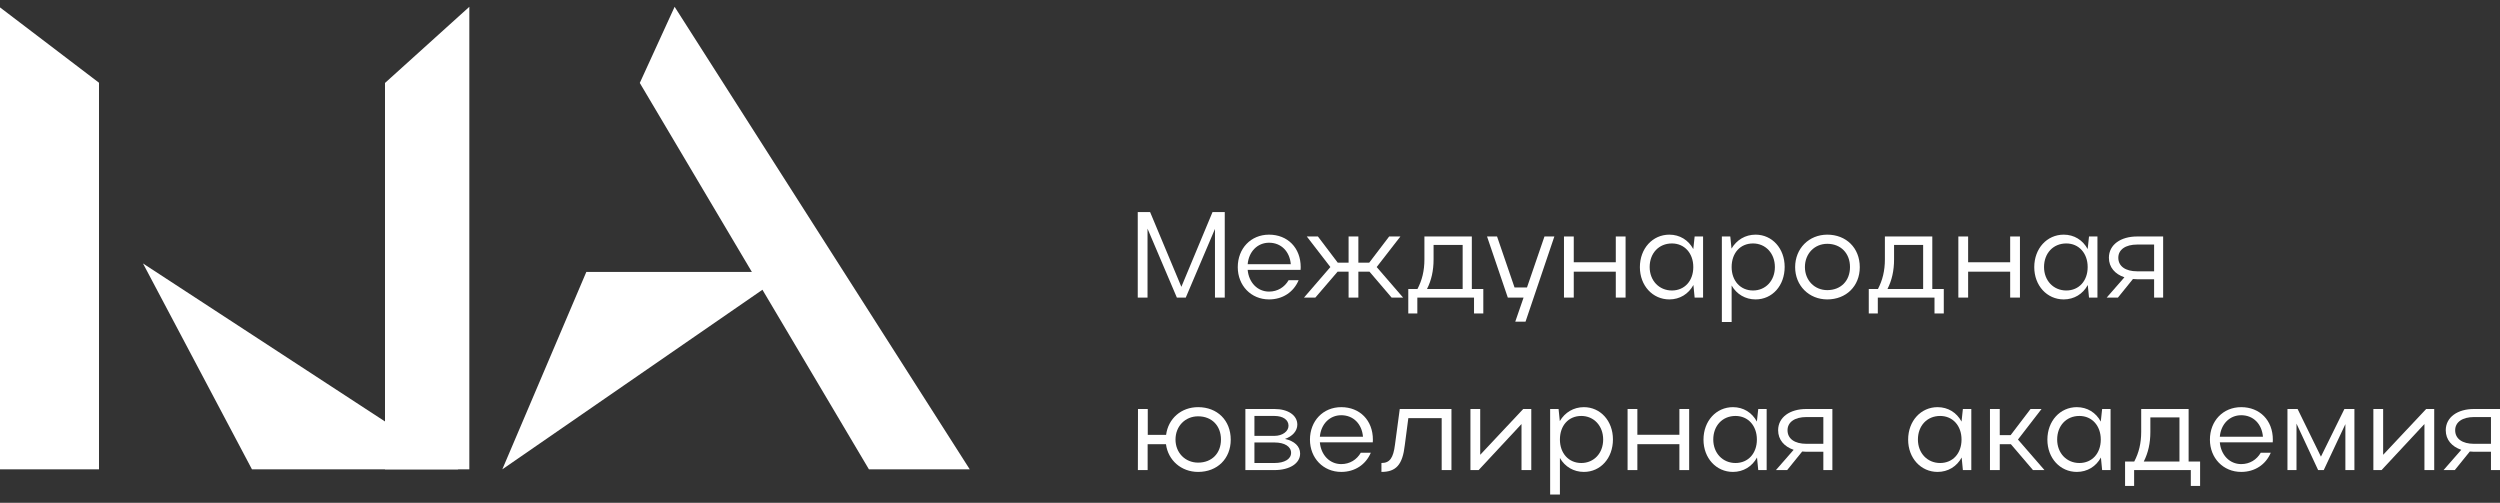
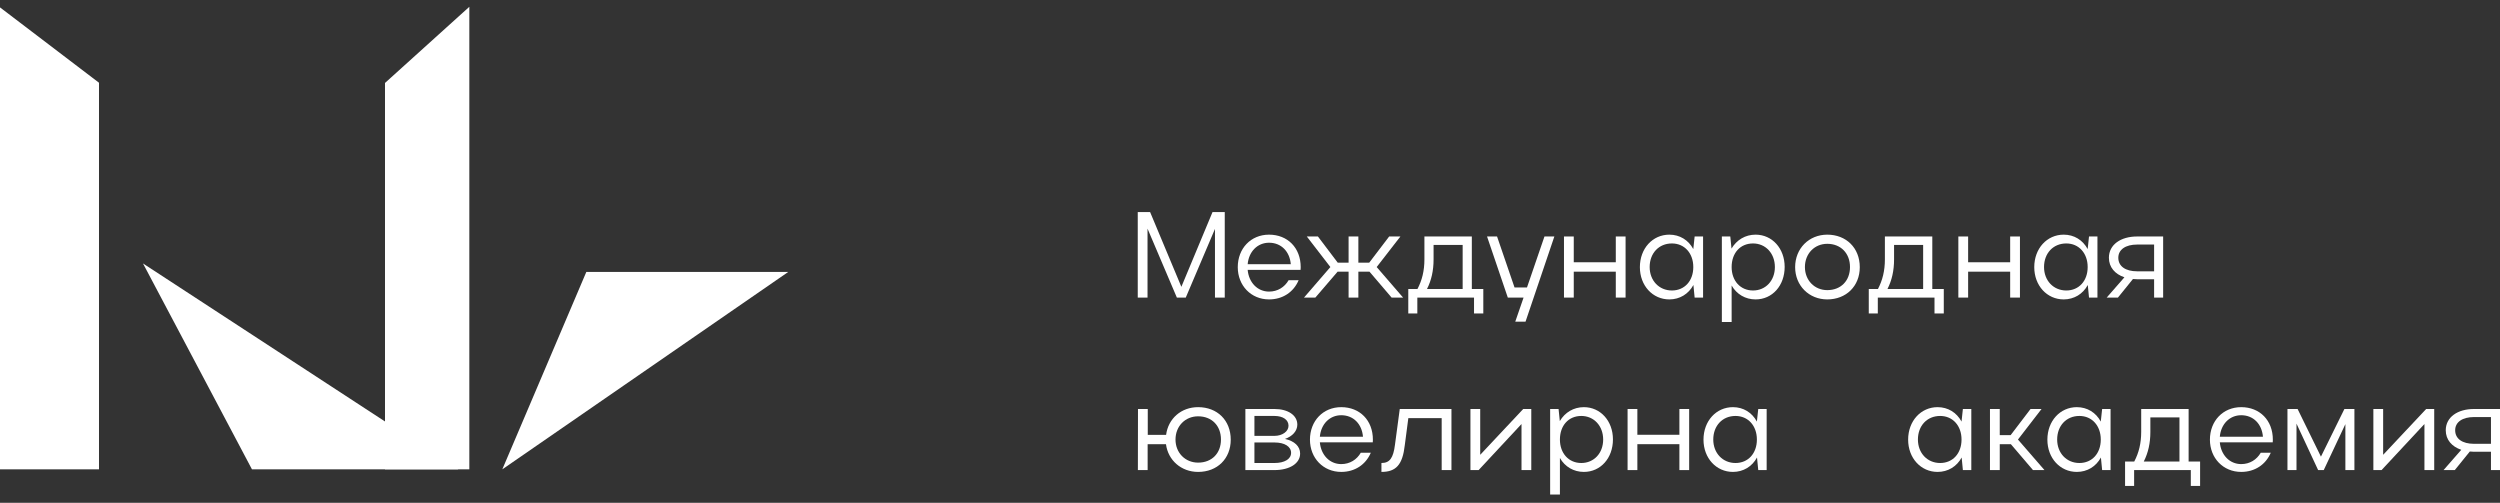
<svg xmlns="http://www.w3.org/2000/svg" width="179" height="36" viewBox="0 0 179 36" fill="none">
  <rect x="0" y="0" width="179" height="36" fill="#333333" stroke="none" />
  <path d="M82.163 16.372V21.307H81.463V15.183H82.347L84.586 20.537L86.817 15.183H87.692V21.307H86.992V16.39L84.901 21.307H84.263L82.163 16.372Z" fill="white" />
  <path d="M93.121 19.321H89.333C89.412 20.222 90.033 20.878 90.864 20.878C91.476 20.878 91.975 20.563 92.264 20.064H92.981C92.623 20.913 91.844 21.438 90.864 21.438C89.578 21.438 88.624 20.449 88.624 19.128C88.624 17.79 89.56 16.801 90.864 16.801C92.194 16.801 93.13 17.746 93.13 19.128C93.13 19.19 93.121 19.251 93.121 19.321ZM89.333 18.918H92.421C92.343 18 91.73 17.379 90.864 17.379C90.033 17.379 89.412 18.017 89.333 18.918Z" fill="white" />
  <path d="M98.571 19.12L100.461 21.307H99.639L98.055 19.452H97.259V21.307H96.559V19.452H95.772L94.179 21.307H93.366L95.255 19.12L93.567 16.932H94.363L95.781 18.805H96.559V16.932H97.259V18.805H98.038L99.464 16.932H100.269L98.571 19.12Z" fill="white" />
  <path d="M100.833 20.694H101.489C101.822 20.064 101.988 19.382 101.988 18.577V16.932H105.383V20.694H106.205V22.444H105.54V21.307H101.481V22.444H100.833V20.694ZM102.172 20.694H104.726V17.536H102.644V18.577C102.644 19.382 102.487 20.073 102.172 20.694Z" fill="white" />
  <path d="M109.228 23.03H108.493L109.088 21.307H107.959L106.472 16.932H107.189L108.44 20.581H109.333L110.584 16.932H111.292L109.228 23.03Z" fill="white" />
  <path d="M111.981 21.307V16.932H112.681V18.778H115.691V16.932H116.391V21.307H115.691V19.452H112.681V21.307H111.981Z" fill="white" />
  <path d="M121.94 21.307H121.336L121.248 20.406C120.898 21.053 120.269 21.438 119.525 21.438C118.326 21.438 117.416 20.449 117.416 19.128C117.416 17.79 118.326 16.801 119.525 16.801C120.269 16.801 120.89 17.186 121.24 17.834L121.336 16.932H121.94V21.307ZM118.116 19.12C118.116 20.091 118.79 20.799 119.709 20.799C120.61 20.799 121.24 20.117 121.24 19.12C121.24 18.131 120.61 17.431 119.709 17.431C118.773 17.431 118.116 18.131 118.116 19.12Z" fill="white" />
  <path d="M123.285 16.932H123.889L123.976 17.799C124.343 17.177 124.965 16.801 125.699 16.801C126.889 16.801 127.782 17.79 127.782 19.111C127.782 20.449 126.898 21.438 125.699 21.438C124.973 21.438 124.343 21.07 123.985 20.441V23.056H123.285V16.932ZM127.082 19.12C127.082 18.14 126.417 17.431 125.516 17.431C124.597 17.431 123.985 18.122 123.985 19.12C123.985 20.108 124.615 20.799 125.516 20.799C126.417 20.799 127.082 20.099 127.082 19.12Z" fill="white" />
  <path d="M128.532 19.128C128.532 17.79 129.521 16.801 130.833 16.801C132.18 16.801 133.16 17.746 133.16 19.128C133.16 20.493 132.18 21.438 130.833 21.438C129.521 21.438 128.532 20.449 128.532 19.128ZM129.232 19.12C129.232 20.073 129.923 20.773 130.833 20.773C131.804 20.773 132.46 20.108 132.46 19.12C132.46 18.131 131.795 17.457 130.833 17.457C129.914 17.457 129.232 18.166 129.232 19.12Z" fill="white" />
  <path d="M133.804 20.694H134.46C134.792 20.064 134.958 19.382 134.958 18.577V16.932H138.353V20.694H139.175V22.444H138.51V21.307H134.451V22.444H133.804V20.694ZM135.142 20.694H137.697V17.536H135.615V18.577C135.615 19.382 135.457 20.073 135.142 20.694Z" fill="white" />
  <path d="M140.218 21.307V16.932H140.918V18.778H143.928V16.932H144.628V21.307H143.928V19.452H140.918V21.307H140.218Z" fill="white" />
  <path d="M150.177 21.307H149.573L149.485 20.406C149.135 21.053 148.506 21.438 147.762 21.438C146.563 21.438 145.653 20.449 145.653 19.128C145.653 17.79 146.563 16.801 147.762 16.801C148.506 16.801 149.127 17.186 149.477 17.834L149.573 16.932H150.177V21.307ZM146.353 19.12C146.353 20.091 147.027 20.799 147.946 20.799C148.847 20.799 149.477 20.117 149.477 19.12C149.477 18.131 148.847 17.431 147.946 17.431C147.01 17.431 146.353 18.131 146.353 19.12Z" fill="white" />
  <path d="M151.644 21.307H150.839L152.108 19.855C151.434 19.627 150.997 19.137 150.997 18.455C150.997 17.518 151.846 16.932 153.018 16.932H154.881V21.307H154.234V19.994H153.018C152.913 19.994 152.817 19.986 152.72 19.977L151.644 21.307ZM151.671 18.455C151.671 19.067 152.187 19.426 153.018 19.426H154.234V17.51H153.018C152.195 17.51 151.671 17.869 151.671 18.455Z" fill="white" />
  <path d="M81.472 33.658L81.48 29.284H82.18V31.138H83.493C83.641 29.975 84.569 29.152 85.785 29.152C87.158 29.152 88.121 30.097 88.121 31.48C88.121 32.844 87.158 33.789 85.785 33.789C84.578 33.789 83.633 32.958 83.484 31.803H82.171V33.658H81.472ZM84.166 31.471C84.166 32.424 84.866 33.124 85.785 33.124C86.765 33.124 87.421 32.459 87.421 31.471C87.421 30.482 86.765 29.808 85.785 29.808C84.857 29.808 84.166 30.517 84.166 31.471Z" fill="white" />
  <path d="M89.169 33.658V29.284H91.252C92.232 29.284 92.888 29.738 92.888 30.403C92.888 30.858 92.538 31.243 92.004 31.427C92.678 31.576 93.089 31.952 93.089 32.477C93.089 33.177 92.345 33.658 91.252 33.658H89.169ZM92.258 30.482C92.258 30.053 91.855 29.782 91.252 29.782H89.817V31.208H91.252C91.812 31.208 92.258 30.893 92.258 30.482ZM92.442 32.424C92.442 31.978 91.987 31.681 91.252 31.681H89.817V33.151H91.252C91.969 33.151 92.442 32.871 92.442 32.424Z" fill="white" />
  <path d="M98.29 31.672H94.502C94.581 32.573 95.202 33.229 96.033 33.229C96.645 33.229 97.144 32.914 97.433 32.416H98.15C97.791 33.264 97.013 33.789 96.033 33.789C94.747 33.789 93.793 32.801 93.793 31.48C93.793 30.141 94.729 29.152 96.033 29.152C97.363 29.152 98.299 30.097 98.299 31.48C98.299 31.541 98.29 31.602 98.29 31.672ZM94.502 31.27H97.59C97.511 30.351 96.899 29.73 96.033 29.73C95.202 29.73 94.581 30.368 94.502 31.27Z" fill="white" />
  <path d="M99.882 31.829L100.223 29.284H103.924V33.658H103.224V29.94H100.836L100.582 31.882C100.424 33.273 99.961 33.789 98.911 33.789V33.151C99.506 33.151 99.76 32.801 99.882 31.829Z" fill="white" />
  <path d="M109.64 33.658H108.94V30.36L105.869 33.658H105.283V29.284H105.983V32.564L109.062 29.284H109.64V33.658Z" fill="white" />
  <path d="M110.99 29.284H111.594L111.682 30.15C112.049 29.529 112.67 29.152 113.405 29.152C114.595 29.152 115.487 30.141 115.487 31.462C115.487 32.801 114.604 33.789 113.405 33.789C112.679 33.789 112.049 33.422 111.69 32.792V35.408H110.99V29.284ZM114.787 31.471C114.787 30.491 114.122 29.782 113.221 29.782C112.303 29.782 111.69 30.473 111.69 31.471C111.69 32.459 112.32 33.151 113.221 33.151C114.122 33.151 114.787 32.451 114.787 31.471Z" fill="white" />
  <path d="M116.535 33.658V29.284H117.235V31.13H120.245V29.284H120.944V33.658H120.245V31.803H117.235V33.658H116.535Z" fill="white" />
  <path d="M126.493 33.658H125.89L125.802 32.757C125.452 33.404 124.822 33.789 124.079 33.789C122.88 33.789 121.97 32.801 121.97 31.48C121.97 30.141 122.88 29.152 124.079 29.152C124.822 29.152 125.444 29.537 125.793 30.185L125.89 29.284H126.493V33.658ZM122.67 31.471C122.67 32.442 123.344 33.151 124.262 33.151C125.164 33.151 125.793 32.468 125.793 31.471C125.793 30.482 125.164 29.782 124.262 29.782C123.326 29.782 122.67 30.482 122.67 31.471Z" fill="white" />
-   <path d="M127.961 33.658H127.156L128.425 32.206C127.751 31.978 127.314 31.488 127.314 30.806C127.314 29.87 128.162 29.284 129.335 29.284H131.198V33.658H130.551V32.346H129.335C129.23 32.346 129.133 32.337 129.037 32.328L127.961 33.658ZM127.987 30.806C127.987 31.418 128.504 31.777 129.335 31.777H130.551V29.861H129.335C128.512 29.861 127.987 30.22 127.987 30.806Z" fill="white" />
  <path d="M141.146 33.658H140.542L140.455 32.757C140.105 33.404 139.475 33.789 138.731 33.789C137.533 33.789 136.623 32.801 136.623 31.48C136.623 30.141 137.533 29.152 138.731 29.152C139.475 29.152 140.096 29.537 140.446 30.185L140.542 29.284H141.146V33.658ZM137.323 31.471C137.323 32.442 137.996 33.151 138.915 33.151C139.816 33.151 140.446 32.468 140.446 31.471C140.446 30.482 139.816 29.782 138.915 29.782C137.979 29.782 137.323 30.482 137.323 31.471Z" fill="white" />
  <path d="M143.182 31.803V33.658H142.482V29.284H143.182V31.156H143.961L145.387 29.284H146.174L144.486 31.471L146.384 33.658H145.562L143.978 31.803H143.182Z" fill="white" />
  <path d="M151.116 33.658H150.513L150.425 32.757C150.075 33.404 149.445 33.789 148.702 33.789C147.503 33.789 146.593 32.801 146.593 31.48C146.593 30.141 147.503 29.152 148.702 29.152C149.445 29.152 150.067 29.537 150.416 30.185L150.513 29.284H151.116V33.658ZM147.293 31.471C147.293 32.442 147.967 33.151 148.885 33.151C149.787 33.151 150.416 32.468 150.416 31.471C150.416 30.482 149.787 29.782 148.885 29.782C147.949 29.782 147.293 30.482 147.293 31.471Z" fill="white" />
  <path d="M152.155 33.046H152.812C153.144 32.416 153.31 31.733 153.31 30.928V29.284H156.705V33.046H157.527V34.795H156.862V33.658H152.803V34.795H152.155V33.046ZM153.494 33.046H156.049V29.887H153.966V30.928C153.966 31.733 153.809 32.424 153.494 33.046Z" fill="white" />
  <path d="M162.727 31.672H158.939C159.017 32.573 159.639 33.229 160.47 33.229C161.082 33.229 161.581 32.914 161.87 32.416H162.587C162.228 33.264 161.45 33.789 160.47 33.789C159.184 33.789 158.23 32.801 158.23 31.48C158.23 30.141 159.166 29.152 160.47 29.152C161.8 29.152 162.736 30.097 162.736 31.48C162.736 31.541 162.727 31.602 162.727 31.672ZM158.939 31.27H162.027C161.948 30.351 161.336 29.73 160.47 29.73C159.639 29.73 159.017 30.368 158.939 31.27Z" fill="white" />
  <path d="M164.429 30.333V33.658H163.782V29.284H164.508L166.179 32.696L167.859 29.284H168.576V33.658H167.929V30.368L166.38 33.658H165.978L164.429 30.333Z" fill="white" />
  <path d="M174.29 33.658H173.59V30.36L170.52 33.658H169.933V29.284H170.633V32.564L173.713 29.284H174.29V33.658Z" fill="white" />
  <path d="M175.763 33.658H174.958L176.227 32.206C175.553 31.978 175.116 31.488 175.116 30.806C175.116 29.87 175.964 29.284 177.137 29.284H179V33.658H178.353V32.346H177.137C177.032 32.346 176.936 32.337 176.839 32.328L175.763 33.658ZM175.79 30.806C175.79 31.418 176.306 31.777 177.137 31.777H178.353V29.861H177.137C176.314 29.861 175.79 30.22 175.79 30.806Z" fill="white" />
  <path d="M18.041 33.605H32.815L10.238 18.863L18.041 33.605Z" fill="white" />
-   <path d="M45.809 5.939L48.303 0.487L69.435 33.605H62.216L45.809 5.939Z" fill="white" />
  <path d="M0 0.529L7.088 5.924V33.605H0V0.529Z" fill="white" />
  <path d="M27.566 5.939L33.604 0.487V33.605H27.566V5.939Z" fill="white" />
-   <path d="M41.982 19.469L35.965 33.605L56.441 19.469H41.982Z" fill="white" />
+   <path d="M41.982 19.469L35.965 33.605L56.441 19.469H41.982" fill="white" />
</svg>